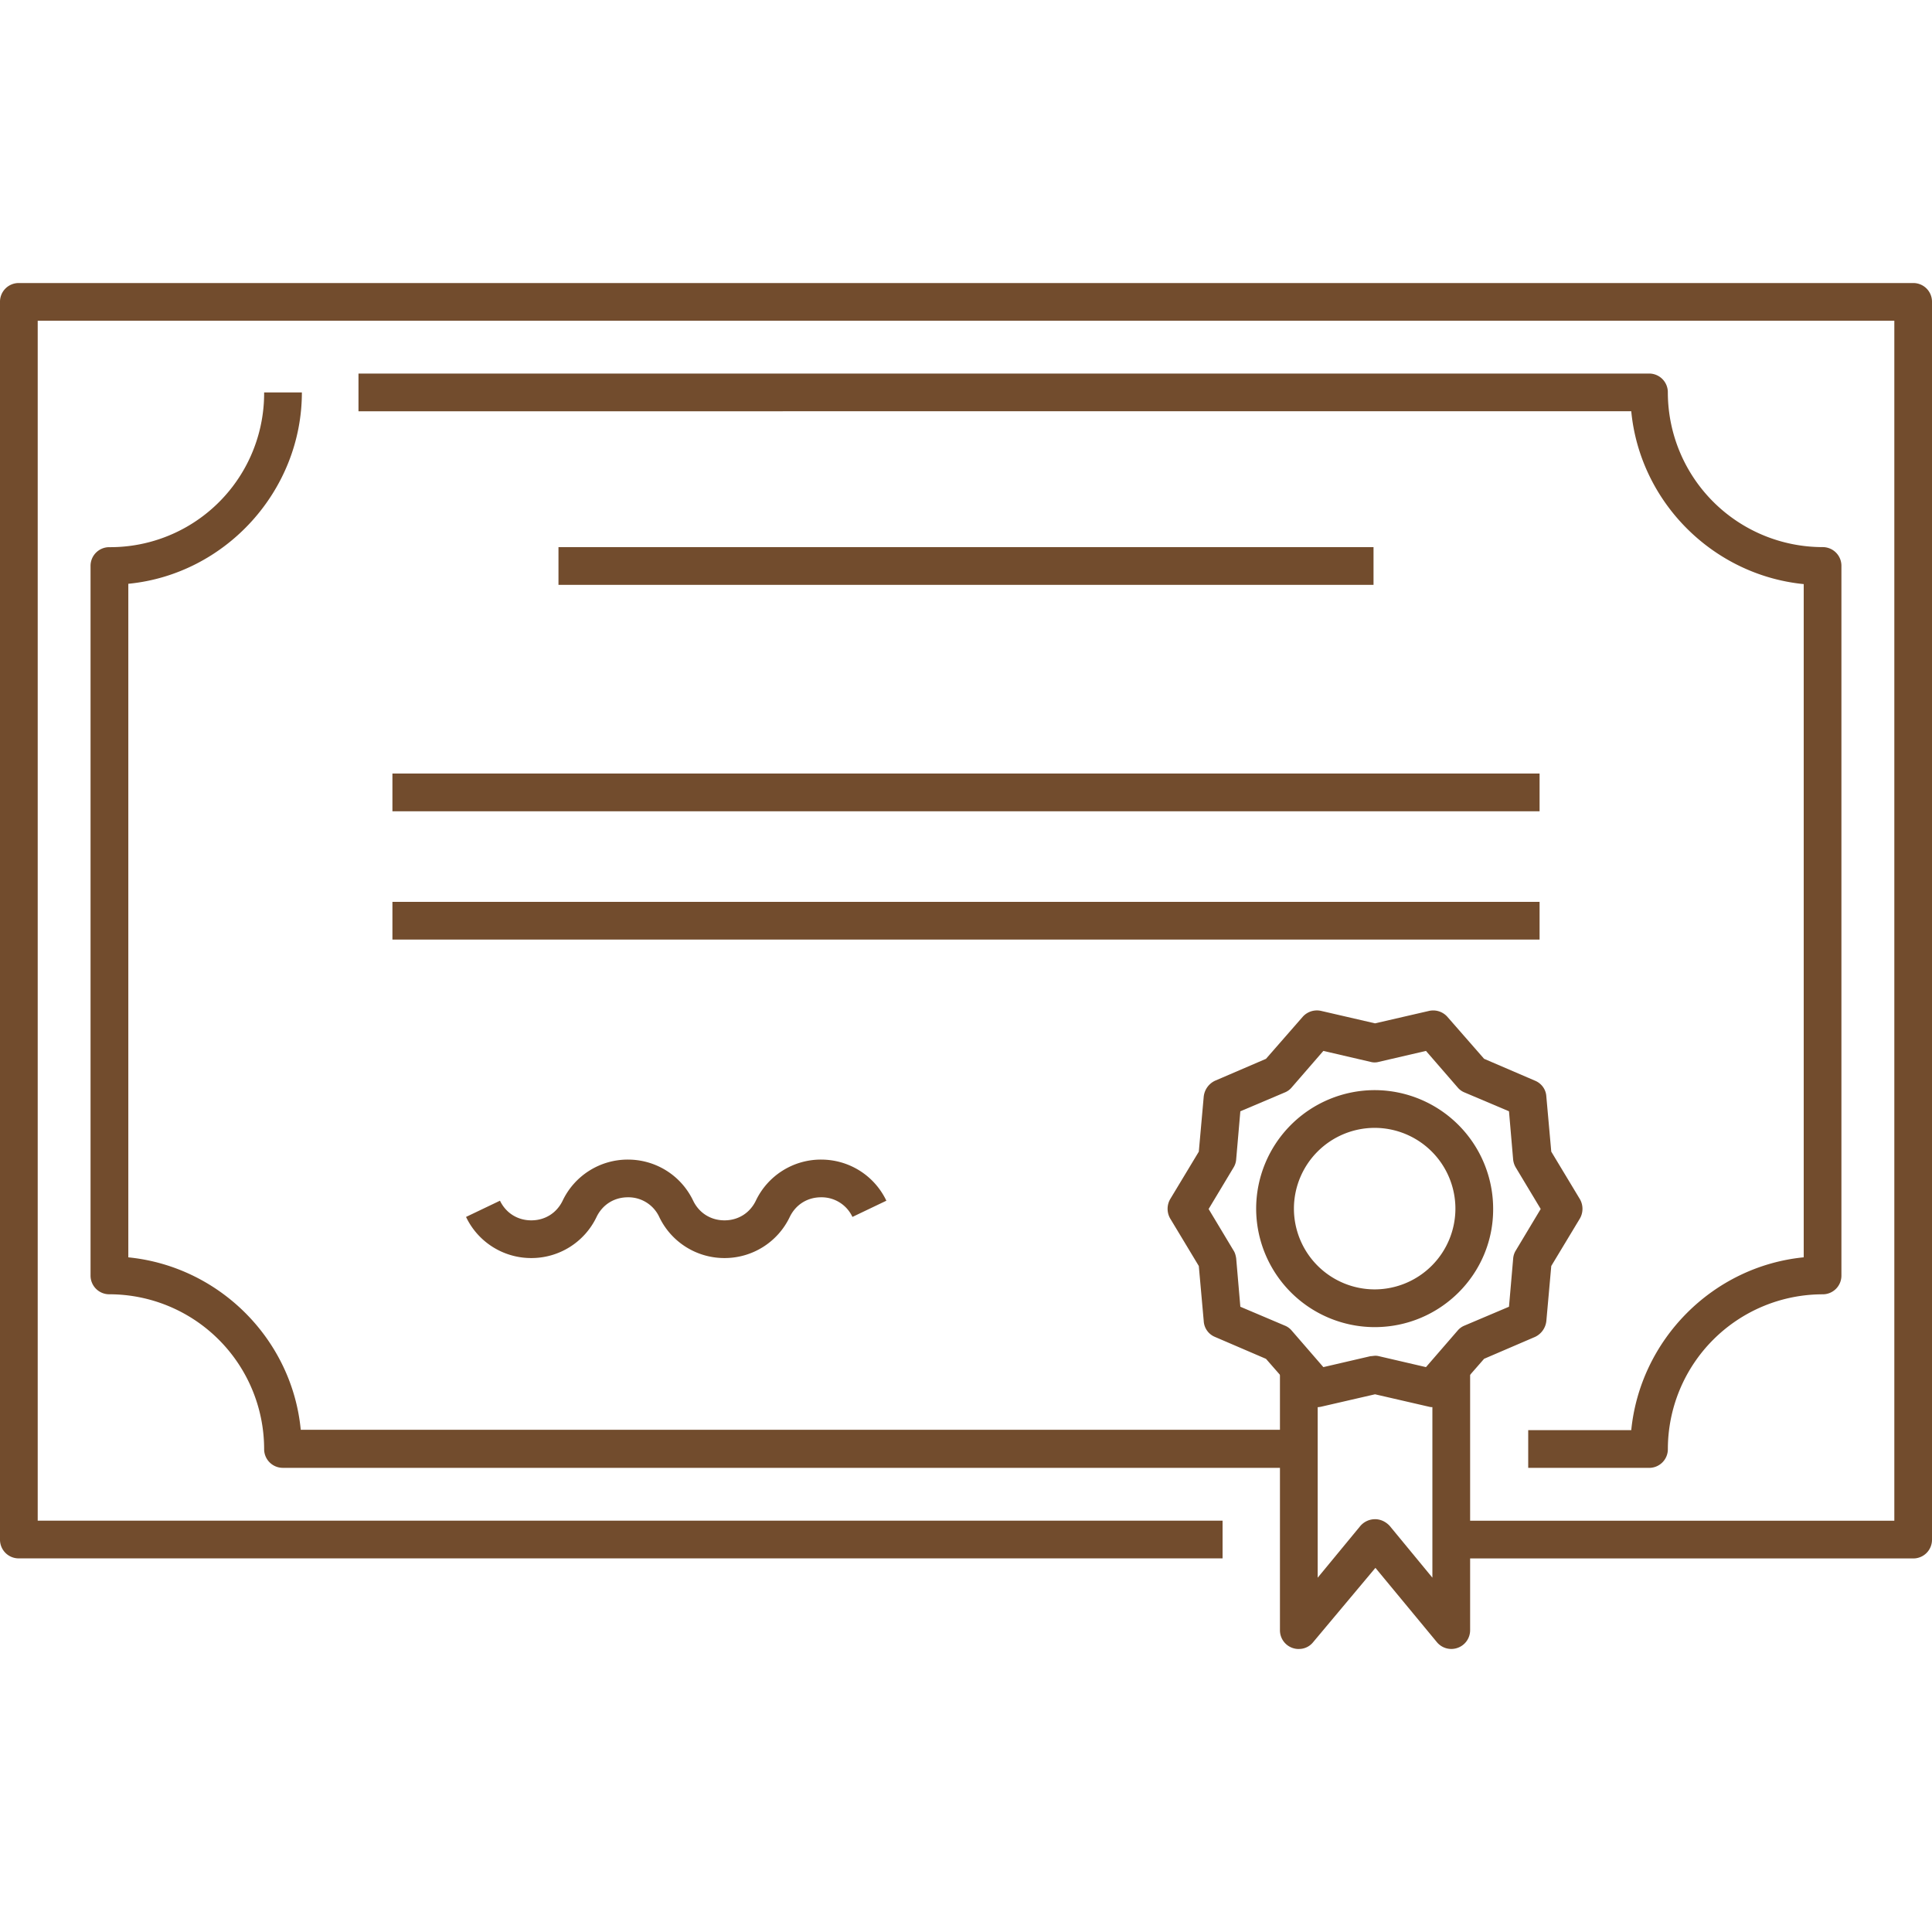
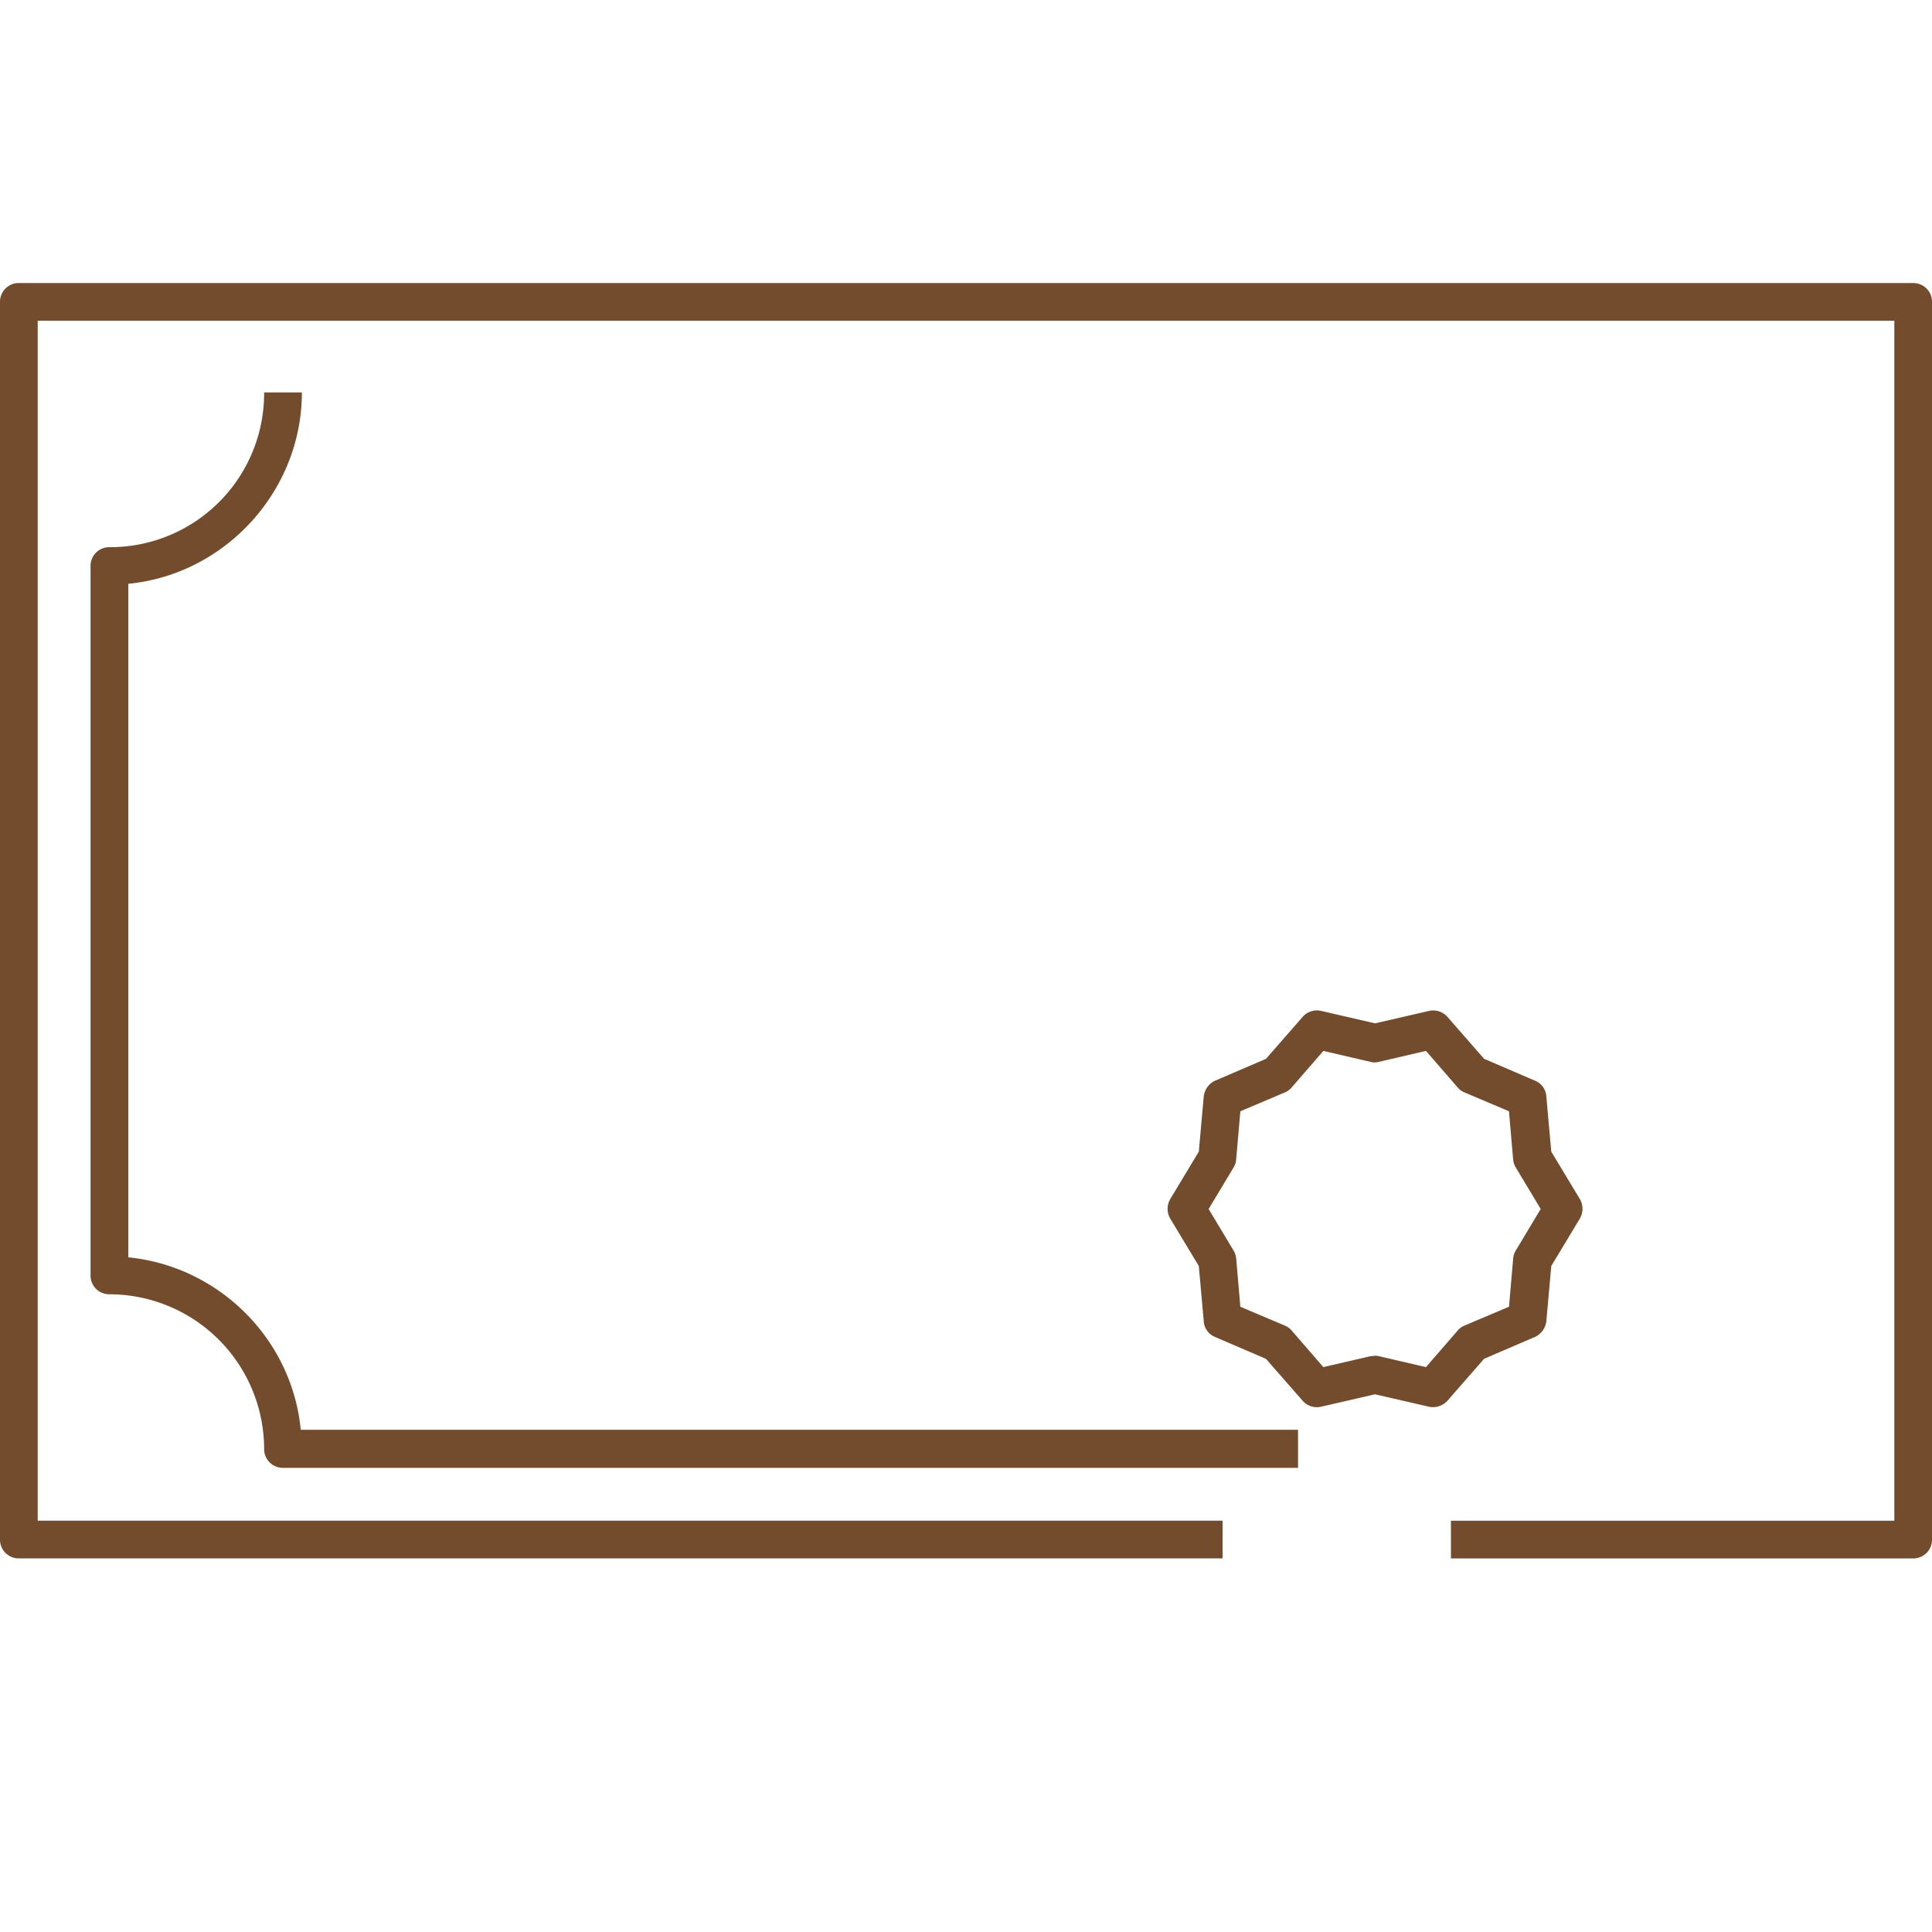
<svg xmlns="http://www.w3.org/2000/svg" width="60" height="60" fill="none">
-   <path d="M42.691 41.215a3.686 3.686 0 0 1-3.68-3.68 3.686 3.686 0 0 1 3.68-3.68 3.686 3.686 0 0 1 3.68 3.68c.012 2.028-1.64 3.68-3.68 3.68zm0-6.188a2.51 2.51 0 0 0-2.507 2.508 2.51 2.51 0 0 0 2.507 2.508 2.51 2.51 0 0 0 2.508-2.508 2.51 2.51 0 0 0-2.508-2.508zm-2.355 16.184a.581.581 0 0 1-.586-.586v-8.098h1.172v6.47l1.324-1.606a.604.604 0 0 1 .457-.211c.176 0 .34.082.457.21l1.324 1.606v-6.469h1.172v8.098a.581.581 0 0 1-.386.55.581.581 0 0 1-.645-.175l-1.91-2.309L40.78 51a.56.56 0 0 1-.445.21zM17.344 16.992h25.312v1.172H17.344v-1.172zm-5.157 7.031h35.626v1.172H12.187v-1.172zm0 3.985h35.626v1.172H12.187v-1.172zM22.5 39.07a2.24 2.24 0 0 1-2.027-1.277 1.056 1.056 0 0 0-.973-.61c-.422 0-.785.223-.973.61A2.24 2.24 0 0 1 16.5 39.07a2.24 2.24 0 0 1-2.027-1.277l1.054-.504c.188.387.551.61.973.61.422 0 .785-.223.973-.61a2.239 2.239 0 0 1 2.027-1.277c.867 0 1.652.492 2.027 1.277.188.387.551.61.973.61.422 0 .785-.223.973-.61a2.239 2.239 0 0 1 2.027-1.277c.867 0 1.652.492 2.027 1.277l-1.054.504a1.056 1.056 0 0 0-.973-.61c-.422 0-.785.223-.973.61A2.24 2.24 0 0 1 22.5 39.07z" fill="#724C2D" />
  <path d="M44.508 43.7c-.047 0-.082 0-.13-.013l-1.675-.386-1.676.386a.589.589 0 0 1-.574-.187l-1.137-1.3-1.582-.68a.564.564 0 0 1-.351-.493l-.153-1.71-.89-1.477a.604.604 0 0 1 0-.598l.89-1.476.153-1.711a.617.617 0 0 1 .351-.492l1.582-.68 1.137-1.301a.59.59 0 0 1 .574-.188l1.676.387 1.676-.386a.589.589 0 0 1 .574.187l1.137 1.3 1.582.68c.2.083.34.27.351.493l.153 1.71.89 1.477a.604.604 0 0 1 0 .598l-.89 1.476-.153 1.711a.617.617 0 0 1-.351.492l-1.582.68-1.137 1.301a.605.605 0 0 1-.445.2zm-1.817-1.595a.44.44 0 0 1 .13.012l1.464.34.985-1.137a.542.542 0 0 1 .21-.152l1.383-.586.13-1.5a.557.557 0 0 1 .081-.246l.774-1.29-.774-1.288a.612.612 0 0 1-.082-.246l-.129-1.5-1.383-.586a.542.542 0 0 1-.21-.153l-.985-1.136-1.465.34a.482.482 0 0 1-.258 0l-1.464-.34-.985 1.136a.542.542 0 0 1-.21.153l-1.383.586-.13 1.5a.557.557 0 0 1-.081.246l-.774 1.289.774 1.289c.047.07.07.164.082.246l.129 1.5 1.382.586a.542.542 0 0 1 .211.152l.985 1.137 1.465-.34c.046 0 .093-.011.128-.011zm-2.379 3.48H8.79A.58.58 0 0 1 8.203 45a4.811 4.811 0 0 0-4.805-4.805.58.58 0 0 1-.586-.586V17.58a.58.58 0 0 1 .586-.587 4.781 4.781 0 0 0 4.805-4.805h1.172c0 3.047-2.367 5.649-5.39 5.942v20.918c2.824.281 5.085 2.543 5.355 5.355h30.972v1.184z" fill="#724C2D" />
-   <path d="M51.21 45.586h-3.75v-1.172h3.2c.281-2.812 2.531-5.086 5.356-5.367V18.14c-2.825-.282-5.086-2.555-5.356-5.368H11.133v-1.171H51.21a.58.58 0 0 1 .586.585 4.811 4.811 0 0 0 4.805 4.805.58.58 0 0 1 .586.586V39.61a.58.58 0 0 1-.586.586A4.811 4.811 0 0 0 51.797 45a.58.58 0 0 1-.586.586z" fill="#724C2D" />
  <path d="M59.414 48.398H45.06v-1.171h13.77V9.96H1.171v37.266h36.797v1.171H.586A.58.58 0 0 1 0 47.812V9.376a.58.58 0 0 1 .586-.586h58.828a.58.58 0 0 1 .586.586v38.438a.58.58 0 0 1-.586.585z" fill="#724C2D" />
</svg>